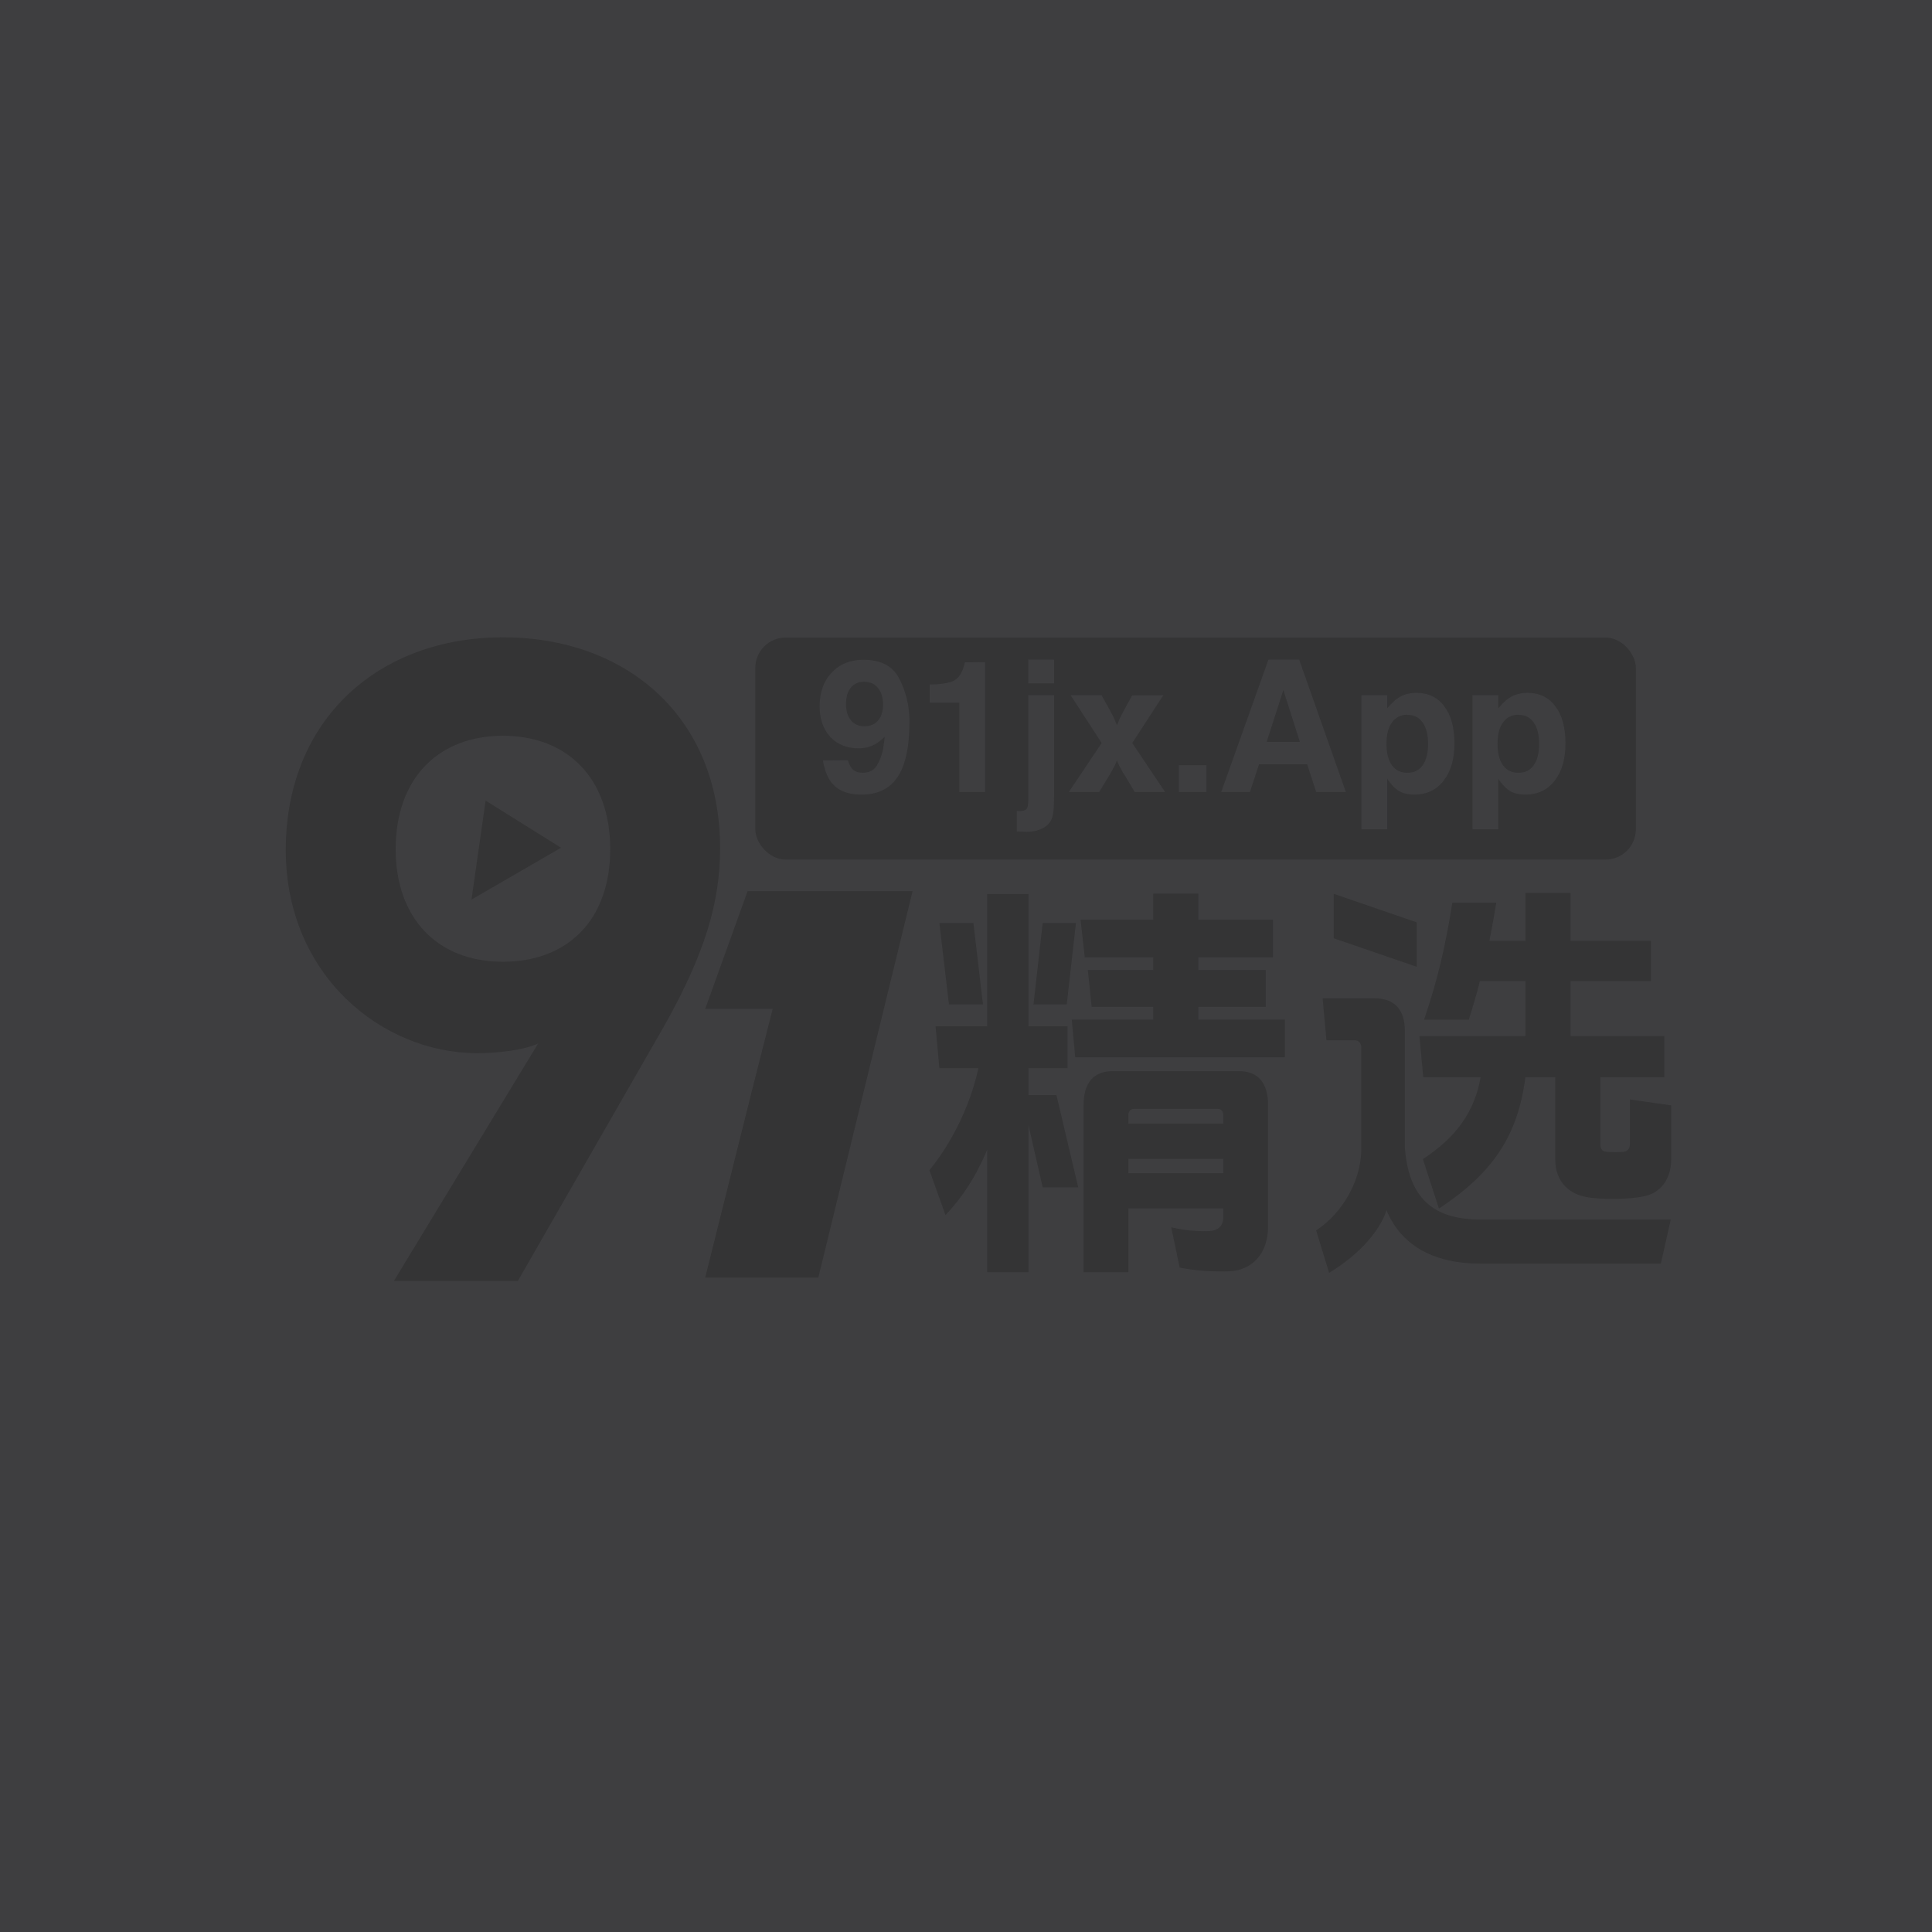
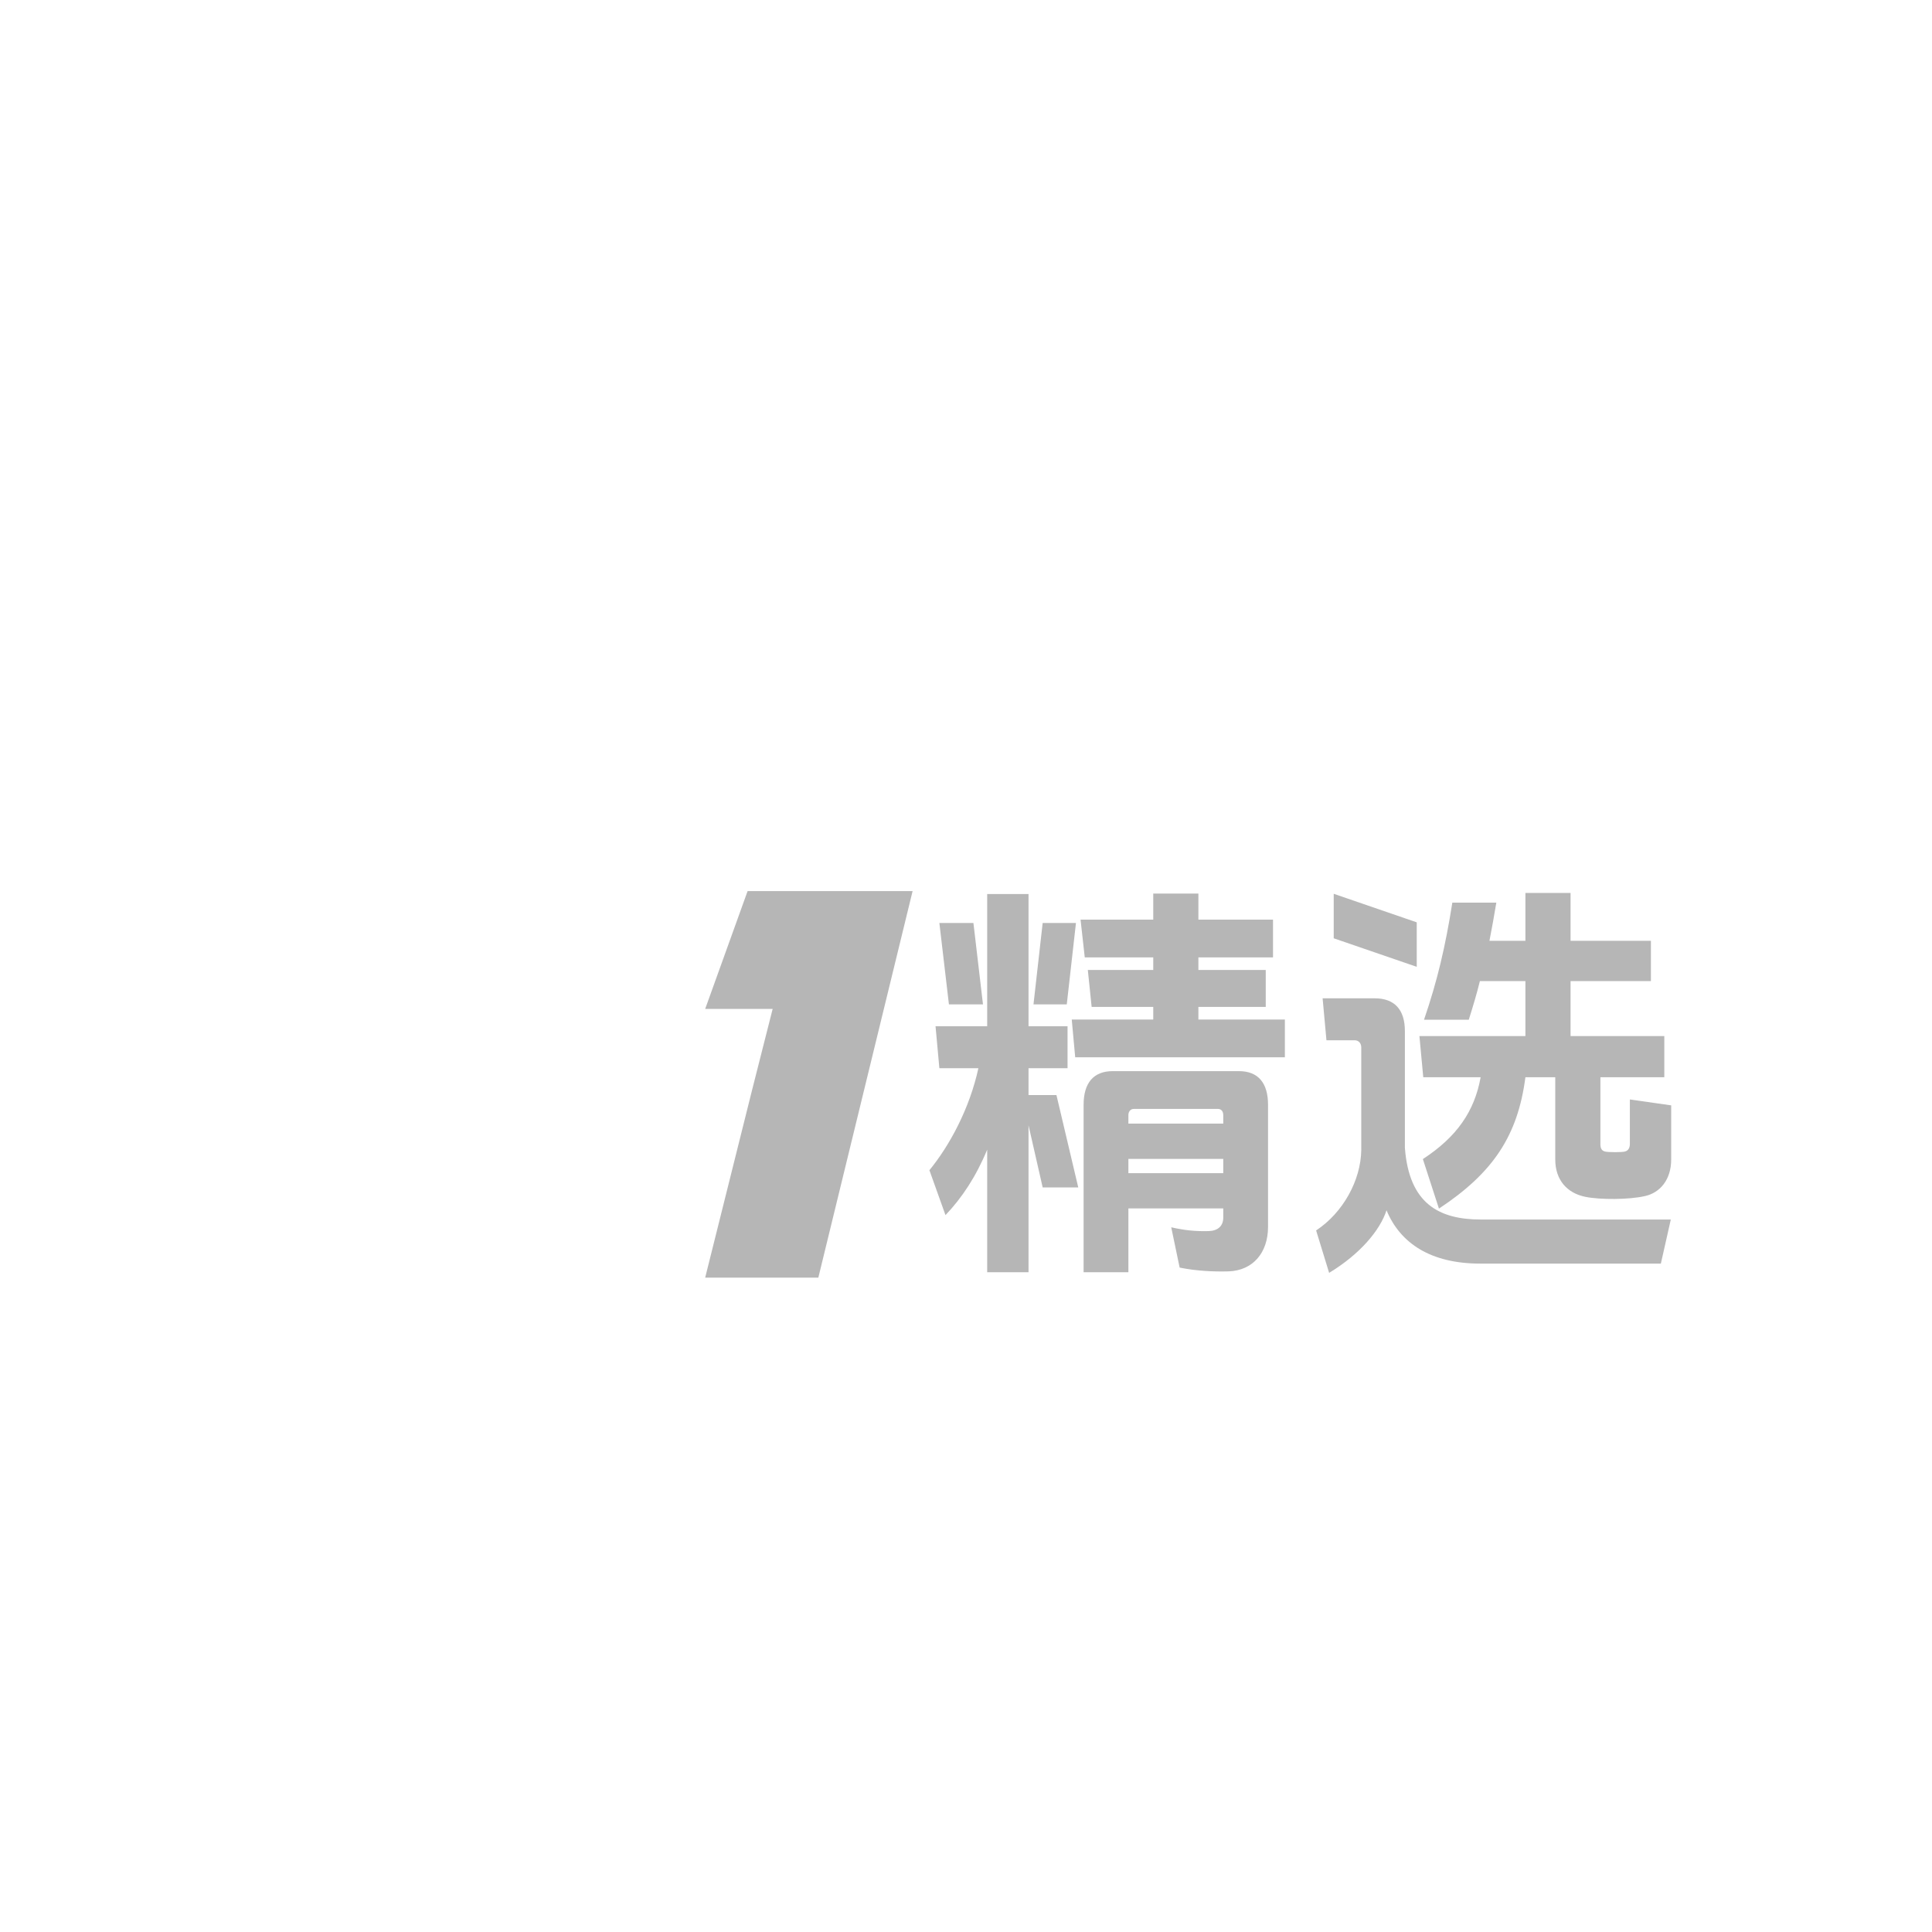
<svg xmlns="http://www.w3.org/2000/svg" width="200" height="200" viewBox="0 0 200 200" fill="none">
-   <rect width="200" height="200" fill="#3E3E40" />
  <g opacity="0.5">
-     <path d="M58.079 87.758L48.807 93.128L50.27 82.879L58.079 87.758Z" fill="#1F1F1F" fill-opacity="0.65" />
-     <path d="M40.778 132.598L55.705 108.024C54.158 108.752 51.336 109.025 49.425 109.025C39.504 109.025 29.583 100.924 29.583 88C29.583 74.438 39.231 65.973 52.065 65.973C64.807 65.973 74.546 74.165 74.546 87.817C74.546 93.37 72.999 98.649 68.812 106.112L53.612 132.598H40.778ZM52.065 99.559C58.709 99.559 63.169 95.281 63.169 87.909C63.169 80.536 58.709 76.167 52.065 76.167C45.42 76.167 40.96 80.536 40.96 87.909C40.96 95.008 45.238 99.559 52.065 99.559Z" fill="#1F1F1F" fill-opacity="0.65" />
    <path d="M77.392 92.243H94.473L84.713 132.261H73L77.88 112.741L79.985 104.444H73L77.392 92.243Z" fill="#1F1F1F" fill-opacity="0.65" />
    <path d="M106.986 103.975L107.937 95.545H111.383L110.432 103.975H106.986ZM97.243 95.545H100.768L101.758 103.975H98.233L97.243 95.545ZM126.632 125.094H116.809V131.699H112.175V114.361C112.175 112.101 113.205 110.884 115.185 110.884H128.256C130.237 110.884 131.267 112.101 131.267 114.361V127.006C131.267 129.7 129.682 131.525 127.187 131.612C125.603 131.655 123.82 131.568 122.117 131.221L121.246 127.049C122.592 127.353 123.741 127.484 125.167 127.44C126.117 127.397 126.632 126.875 126.632 126.05V125.094ZM126.632 121.444V119.966H116.809V121.444H126.632ZM126.632 116.316V115.447C126.632 115.056 126.434 114.795 126.078 114.795H117.364C117.047 114.795 116.809 115.056 116.809 115.447V116.316H126.632ZM124.058 105.54H133.009V109.45H111.304L110.947 105.54H119.384V104.236H113.007L112.611 100.412H119.384V99.108H112.294L111.858 95.198H119.384V92.503H124.058V95.198H131.782V99.108H124.058V100.412H131.029V104.236H124.058V105.54ZM106.472 116.49V131.699H102.194V119.01C101.045 121.791 99.58 124.007 97.876 125.789L96.213 121.139C98.312 118.576 100.372 114.752 101.283 110.58H97.243L96.847 106.235H102.194V92.547H106.472V106.235H110.512V110.58H106.472V113.361H109.363L111.621 122.921H107.937L106.472 116.49Z" fill="#1F1F1F" fill-opacity="0.65" />
    <path d="M146.661 100.086L138.066 97.131V92.525L146.661 95.48V100.086ZM165.673 111.514V118.424C165.673 118.858 165.792 119.119 166.149 119.206C166.466 119.293 167.931 119.293 168.208 119.206C168.565 119.119 168.723 118.815 168.723 118.424V113.817L173.001 114.426V120.031C173.001 122.117 171.852 123.464 170.308 123.812C168.644 124.203 165.634 124.203 164.129 123.899C162.188 123.508 161 122.117 161 120.031V111.514H157.91C157.118 117.598 154.543 121.422 148.959 125.115L147.295 119.988C150.82 117.685 152.642 115.034 153.276 111.514H147.335L146.938 107.256H157.91V101.563H153.197C152.88 102.867 152.484 104.171 152.048 105.561H147.414C148.8 101.52 149.632 97.957 150.345 93.438H154.9C154.662 94.872 154.425 96.175 154.187 97.392H157.91V92.438H162.584V97.392H170.902V101.563H162.584V107.256H172.288V111.514H165.673ZM145.433 118.815C145.869 124.638 148.998 126.245 153.316 126.245H172.961L171.932 130.808H153.236C148.127 130.808 144.958 128.722 143.532 125.289C142.859 127.375 140.76 129.852 137.591 131.764L136.244 127.375C139.017 125.55 140.878 122.204 140.918 119.032V108.429C140.918 107.995 140.641 107.69 140.245 107.69H137.314L136.917 103.345H142.304C144.364 103.345 145.433 104.518 145.433 106.734V118.815Z" fill="#1F1F1F" fill-opacity="0.65" />
-     <rect x="78.191" y="66" width="91.152" height="22.984" rx="3.134" fill="#1F1F1F" fill-opacity="0.65" />
-     <path d="M91.583 76.275C91.407 76.438 91.238 76.582 91.075 76.708C90.924 76.833 90.768 76.94 90.605 77.027C90.342 77.178 90.066 77.291 89.777 77.366C89.502 77.429 89.201 77.46 88.875 77.46C87.659 77.46 86.681 77.065 85.941 76.275C85.214 75.473 84.85 74.42 84.85 73.116C84.85 71.674 85.264 70.515 86.092 69.637C86.919 68.747 88.016 68.302 89.382 68.302C91.163 68.302 92.385 68.929 93.049 70.182C93.714 71.424 94.078 72.796 94.14 74.301C94.14 74.388 94.14 74.476 94.14 74.564C94.14 74.639 94.14 74.721 94.14 74.808C94.14 77.328 93.733 79.203 92.918 80.431C92.103 81.647 90.862 82.255 89.195 82.255C88.016 82.255 87.101 81.973 86.449 81.409C85.81 80.832 85.39 79.936 85.189 78.72L87.765 78.701C87.903 79.165 88.091 79.497 88.329 79.698C88.568 79.898 88.881 79.999 89.27 79.999C89.972 79.999 90.473 79.748 90.774 79.246C91.075 78.745 91.288 78.187 91.413 77.573C91.451 77.347 91.482 77.128 91.507 76.915C91.533 76.689 91.558 76.482 91.583 76.294V76.275ZM91.413 72.947C91.413 72.22 91.238 71.643 90.887 71.217C90.548 70.79 90.066 70.577 89.439 70.577C88.862 70.577 88.405 70.784 88.066 71.198C87.74 71.599 87.577 72.169 87.577 72.909C87.577 73.599 87.746 74.15 88.085 74.564C88.436 74.978 88.9 75.184 89.477 75.184C90.078 75.184 90.548 74.99 90.887 74.602C91.238 74.2 91.413 73.655 91.413 72.966V72.947ZM96.24 70.859C97.243 70.859 98.039 70.747 98.628 70.521C99.23 70.283 99.65 69.631 99.888 68.565L101.976 68.546V81.992H99.305V72.74H96.24V70.859ZM105.26 83.948C105.285 83.948 105.304 83.948 105.317 83.948C105.342 83.948 105.36 83.954 105.373 83.966C105.398 83.966 105.417 83.966 105.429 83.966C105.454 83.966 105.473 83.966 105.486 83.966C105.887 83.966 106.144 83.897 106.257 83.76C106.382 83.622 106.445 83.333 106.445 82.895V71.969H109.115V82.255C109.115 83.221 109.078 83.904 109.002 84.305C108.927 84.719 108.77 85.051 108.532 85.302C108.294 85.552 107.981 85.747 107.592 85.885C107.203 86.035 106.771 86.11 106.294 86.11C106.207 86.11 106.075 86.104 105.899 86.091C105.737 86.091 105.523 86.085 105.26 86.073V83.948ZM106.445 70.747V68.283H109.115V70.747H106.445ZM115.628 78.701C115.603 78.776 115.578 78.845 115.552 78.908C115.527 78.958 115.502 79.014 115.477 79.077C115.44 79.152 115.402 79.234 115.364 79.322C115.327 79.397 115.283 79.472 115.233 79.547C115.17 79.673 115.101 79.804 115.026 79.942C114.951 80.08 114.863 80.224 114.763 80.375L113.785 81.992H110.644L114.048 76.915L110.832 71.969H114.048C114.098 72.069 114.142 72.163 114.18 72.251C114.23 72.326 114.28 72.408 114.33 72.495C114.355 72.546 114.38 72.602 114.405 72.665C114.443 72.715 114.481 72.771 114.518 72.834C114.719 73.198 114.919 73.567 115.12 73.943C115.321 74.32 115.49 74.702 115.628 75.091C115.766 74.702 115.935 74.32 116.135 73.943C116.336 73.567 116.537 73.198 116.737 72.834C116.775 72.771 116.806 72.715 116.831 72.665C116.869 72.602 116.9 72.546 116.925 72.495C116.975 72.408 117.019 72.326 117.057 72.251C117.107 72.163 117.157 72.075 117.207 71.988L120.423 71.969L117.207 76.915L120.611 81.992H117.471L116.493 80.356C116.405 80.218 116.317 80.08 116.229 79.942C116.154 79.804 116.085 79.673 116.023 79.547C115.972 79.472 115.929 79.397 115.891 79.322C115.853 79.234 115.816 79.152 115.778 79.077C115.753 79.014 115.728 78.958 115.703 78.908C115.678 78.845 115.653 78.782 115.628 78.72V78.701ZM122.034 79.209H124.892V81.992H122.034V79.209ZM126.421 81.992L131.311 68.283H134.489L139.322 81.992H136.256L135.316 79.115H130.333L129.393 81.992H126.421ZM131.123 76.802H134.564L132.853 71.424L131.123 76.802ZM140.933 71.969H143.603V73.323C143.741 73.172 143.873 73.028 143.998 72.89C144.136 72.752 144.268 72.627 144.393 72.514C144.731 72.226 145.076 72.025 145.427 71.912C145.778 71.787 146.179 71.724 146.631 71.724C147.859 71.724 148.818 72.188 149.508 73.116C150.21 74.031 150.561 75.31 150.561 76.952C150.561 78.582 150.185 79.873 149.433 80.826C148.693 81.779 147.684 82.255 146.405 82.255C145.853 82.255 145.377 82.161 144.976 81.973C144.587 81.772 144.211 81.434 143.848 80.958C143.81 80.895 143.766 80.839 143.716 80.788C143.678 80.726 143.641 80.663 143.603 80.6V85.847H140.933V71.969ZM145.691 73.981C145.001 73.993 144.468 74.263 144.092 74.79C143.716 75.304 143.528 76.043 143.528 77.009C143.528 77.961 143.716 78.701 144.092 79.228C144.468 79.742 145.001 79.999 145.691 79.999C146.38 79.999 146.907 79.742 147.27 79.228C147.646 78.701 147.834 77.961 147.834 77.009C147.834 76.043 147.646 75.304 147.27 74.79C146.907 74.263 146.38 74 145.691 74V73.981ZM152.429 71.969H155.099V73.323C155.237 73.172 155.369 73.028 155.494 72.89C155.632 72.752 155.764 72.627 155.889 72.514C156.227 72.226 156.572 72.025 156.923 71.912C157.274 71.787 157.675 71.724 158.127 71.724C159.355 71.724 160.314 72.188 161.004 73.116C161.706 74.031 162.057 75.31 162.057 76.952C162.057 78.582 161.681 79.873 160.929 80.826C160.189 81.779 159.18 82.255 157.901 82.255C157.35 82.255 156.873 82.161 156.472 81.973C156.083 81.772 155.707 81.434 155.344 80.958C155.306 80.895 155.262 80.839 155.212 80.788C155.174 80.726 155.137 80.663 155.099 80.6V85.847H152.429V71.969ZM157.187 73.981C156.497 73.993 155.964 74.263 155.588 74.79C155.212 75.304 155.024 76.043 155.024 77.009C155.024 77.961 155.212 78.701 155.588 79.228C155.964 79.742 156.497 79.999 157.187 79.999C157.876 79.999 158.403 79.742 158.766 79.228C159.142 78.701 159.33 77.961 159.33 77.009C159.33 76.043 159.142 75.304 158.766 74.79C158.403 74.263 157.876 74 157.187 74V73.981Z" fill="#3E3E40" />
  </g>
</svg>